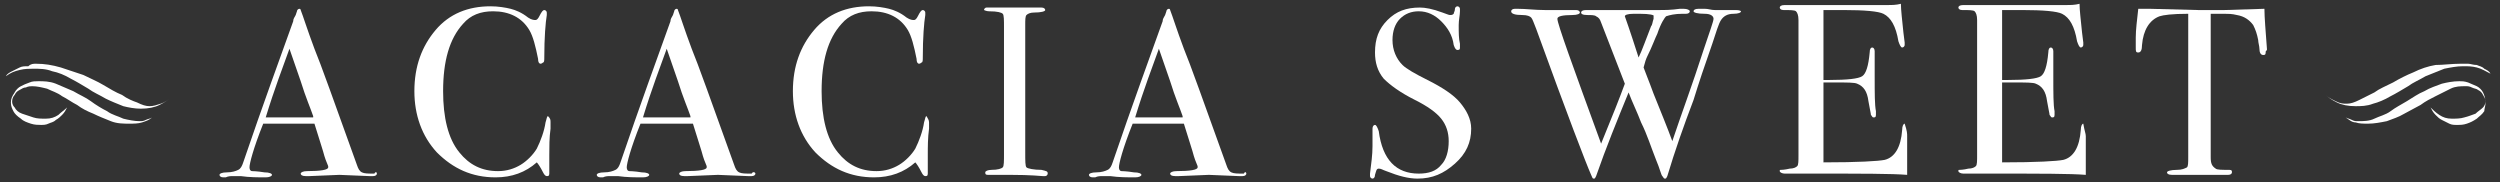
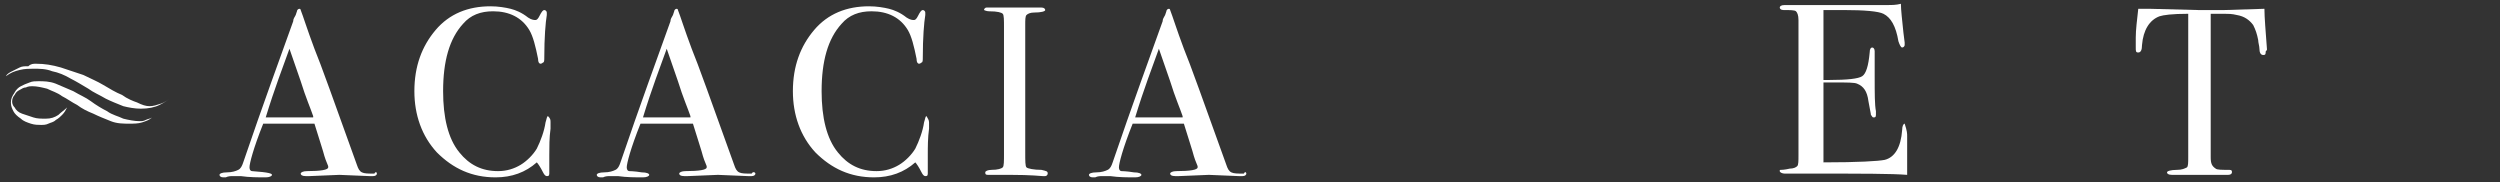
<svg xmlns="http://www.w3.org/2000/svg" width="233" height="17" viewBox="0 0 233 17" fill="none">
  <rect x="0" y="0" width="233" height="17" fill="#333333" stroke="none" />
-   <path d="M35.127 16.18C35.127 16.297 35.011 16.413 34.778 16.413C34.661 16.413 34.545 16.413 34.428 16.413L31.634 16.297L28.84 16.413C28.724 16.413 28.607 16.413 28.491 16.413C28.142 16.413 28.025 16.297 28.025 16.18C28.025 16.064 28.258 15.948 28.607 15.948C29.888 15.948 30.587 15.831 30.587 15.599V15.482L30.354 14.9L30.237 14.551C30.121 14.086 29.771 13.039 29.306 11.526H24.532C23.601 13.853 23.252 15.249 23.252 15.599C23.252 15.831 23.368 15.948 23.485 15.948C23.485 15.948 23.95 15.948 24.649 16.064C25.114 16.064 25.347 16.18 25.347 16.297C25.347 16.413 25.114 16.53 24.765 16.53C24.067 16.53 23.252 16.53 22.437 16.413C22.204 16.413 21.971 16.413 21.738 16.413C21.505 16.413 21.273 16.413 21.04 16.53C20.923 16.53 20.807 16.53 20.807 16.53C20.574 16.53 20.457 16.413 20.457 16.297C20.457 16.18 20.69 16.064 21.156 16.064C21.622 16.064 21.971 15.948 22.204 15.831C22.437 15.715 22.553 15.482 22.67 15.133C24.532 9.664 26.162 5.242 27.327 1.983C27.327 1.75 27.443 1.634 27.559 1.401L27.676 1.052C27.676 0.936 27.792 0.819 27.909 0.819C27.909 0.819 28.025 0.819 28.025 0.936C28.258 1.518 28.607 2.681 29.306 4.543C29.888 5.94 31.169 9.547 33.264 15.366C33.381 15.715 33.497 15.948 33.73 16.064C33.963 16.18 34.312 16.18 34.894 16.18C35.011 15.948 35.127 16.064 35.127 16.18ZM29.189 10.827C28.956 10.129 28.491 9.082 28.025 7.569L26.977 4.543C26.395 6.173 25.58 8.267 24.765 10.944H29.189V10.827Z" fill="white" />
+   <path d="M35.127 16.18C35.127 16.297 35.011 16.413 34.778 16.413C34.661 16.413 34.545 16.413 34.428 16.413L31.634 16.297L28.84 16.413C28.724 16.413 28.607 16.413 28.491 16.413C28.142 16.413 28.025 16.297 28.025 16.18C28.025 16.064 28.258 15.948 28.607 15.948C29.888 15.948 30.587 15.831 30.587 15.599V15.482L30.354 14.9L30.237 14.551C30.121 14.086 29.771 13.039 29.306 11.526H24.532C23.601 13.853 23.252 15.249 23.252 15.599C23.252 15.831 23.368 15.948 23.485 15.948C25.114 16.064 25.347 16.18 25.347 16.297C25.347 16.413 25.114 16.53 24.765 16.53C24.067 16.53 23.252 16.53 22.437 16.413C22.204 16.413 21.971 16.413 21.738 16.413C21.505 16.413 21.273 16.413 21.04 16.53C20.923 16.53 20.807 16.53 20.807 16.53C20.574 16.53 20.457 16.413 20.457 16.297C20.457 16.18 20.69 16.064 21.156 16.064C21.622 16.064 21.971 15.948 22.204 15.831C22.437 15.715 22.553 15.482 22.67 15.133C24.532 9.664 26.162 5.242 27.327 1.983C27.327 1.75 27.443 1.634 27.559 1.401L27.676 1.052C27.676 0.936 27.792 0.819 27.909 0.819C27.909 0.819 28.025 0.819 28.025 0.936C28.258 1.518 28.607 2.681 29.306 4.543C29.888 5.94 31.169 9.547 33.264 15.366C33.381 15.715 33.497 15.948 33.73 16.064C33.963 16.18 34.312 16.18 34.894 16.18C35.011 15.948 35.127 16.064 35.127 16.18ZM29.189 10.827C28.956 10.129 28.491 9.082 28.025 7.569L26.977 4.543C26.395 6.173 25.58 8.267 24.765 10.944H29.189V10.827Z" fill="white" />
  <path d="M51.31 11.409C51.31 11.409 51.31 11.526 51.31 11.991C51.194 12.806 51.194 13.737 51.194 14.435C51.194 14.551 51.194 14.668 51.194 15.017C51.194 15.249 51.194 15.599 51.194 15.948V16.18C51.194 16.413 51.077 16.413 50.961 16.413C50.844 16.413 50.728 16.297 50.612 16.064C50.379 15.599 50.146 15.249 50.029 15.133C48.982 16.064 47.701 16.53 46.188 16.53C43.975 16.53 42.229 15.715 40.715 14.202C39.318 12.689 38.62 10.711 38.62 8.5C38.62 6.173 39.318 4.311 40.599 2.798C41.88 1.285 43.626 0.587 45.722 0.587C46.42 0.587 47.119 0.703 47.585 0.819C48.05 0.936 48.632 1.169 49.215 1.634C49.564 1.867 49.797 1.867 49.913 1.867C50.029 1.867 50.146 1.75 50.262 1.518C50.495 1.052 50.612 0.936 50.728 0.936C50.844 0.936 50.961 1.052 50.961 1.169C50.961 1.285 50.961 1.285 50.961 1.401C50.844 2.1 50.728 3.496 50.728 5.358C50.728 5.591 50.728 5.823 50.612 5.823C50.612 5.823 50.495 5.94 50.379 5.94C50.262 5.94 50.146 5.823 50.146 5.474C49.913 4.311 49.68 3.38 49.331 2.798C48.632 1.634 47.468 1.052 45.955 1.052C44.79 1.052 43.859 1.401 43.16 2.216C41.88 3.612 41.298 5.707 41.298 8.5C41.298 10.944 41.763 12.922 42.811 14.202C43.743 15.366 44.907 15.948 46.42 15.948C47.235 15.948 47.934 15.715 48.516 15.366C49.098 15.017 49.68 14.435 50.029 13.853C50.379 13.155 50.728 12.224 50.844 11.409C50.961 11.06 50.961 10.827 51.077 10.827C51.31 11.06 51.31 11.177 51.31 11.409Z" fill="white" />
  <path d="M70.404 16.18C70.404 16.297 70.287 16.413 70.054 16.413C69.938 16.413 69.822 16.413 69.705 16.413L66.911 16.297L64.117 16.413C64 16.413 63.884 16.413 63.767 16.413C63.418 16.413 63.302 16.297 63.302 16.18C63.302 16.064 63.535 15.948 63.884 15.948C65.165 15.948 65.863 15.831 65.863 15.599V15.482L65.63 14.9L65.514 14.551C65.397 14.086 65.048 13.039 64.582 11.526H59.693C58.761 13.853 58.412 15.249 58.412 15.599C58.412 15.831 58.528 15.948 58.645 15.948C58.645 15.948 59.11 15.948 59.809 16.064C60.275 16.064 60.508 16.18 60.508 16.297C60.508 16.413 60.275 16.53 59.925 16.53C59.227 16.53 58.412 16.53 57.597 16.413C57.364 16.413 57.131 16.413 56.898 16.413C56.666 16.413 56.433 16.413 56.2 16.53C56.083 16.53 55.967 16.53 55.967 16.53C55.734 16.53 55.618 16.413 55.618 16.297C55.618 16.18 55.85 16.064 56.316 16.064C56.782 16.064 57.131 15.948 57.364 15.831C57.597 15.715 57.713 15.482 57.83 15.133C59.693 9.664 61.322 5.242 62.487 1.983C62.487 1.75 62.603 1.634 62.72 1.401L62.836 1.052C62.836 0.936 62.952 0.819 63.069 0.819C63.069 0.819 63.185 0.819 63.185 0.936C63.418 1.518 63.767 2.681 64.466 4.543C65.048 5.94 66.329 9.547 68.424 15.366C68.541 15.715 68.657 15.948 68.89 16.064C69.123 16.18 69.472 16.18 70.054 16.18C70.171 15.948 70.404 16.064 70.404 16.18ZM64.35 10.827C64.117 10.129 63.651 9.082 63.185 7.569L62.138 4.543C61.555 6.173 60.74 8.267 59.925 10.944H64.35V10.827Z" fill="white" />
  <path d="M86.587 11.409C86.587 11.409 86.587 11.526 86.587 11.991C86.47 12.806 86.47 13.737 86.47 14.435C86.47 14.551 86.47 14.668 86.47 15.017C86.47 15.249 86.47 15.599 86.47 15.948V16.18C86.47 16.413 86.354 16.413 86.237 16.413C86.121 16.413 86.005 16.297 85.888 16.064C85.655 15.599 85.422 15.249 85.306 15.133C84.258 16.064 82.978 16.53 81.464 16.53C79.252 16.53 77.506 15.715 75.992 14.202C74.595 12.689 73.897 10.711 73.897 8.5C73.897 6.173 74.595 4.311 75.876 2.798C77.156 1.285 78.903 0.587 80.998 0.587C81.697 0.587 82.395 0.703 82.861 0.819C83.327 0.936 83.909 1.169 84.491 1.634C84.84 1.867 85.073 1.867 85.19 1.867C85.306 1.867 85.422 1.75 85.539 1.518C85.772 1.052 85.888 0.936 86.005 0.936C86.121 0.936 86.237 1.052 86.237 1.169C86.237 1.285 86.237 1.285 86.237 1.401C86.121 2.1 86.005 3.496 86.005 5.358C86.005 5.591 86.005 5.823 85.888 5.823C85.888 5.823 85.772 5.94 85.655 5.94C85.539 5.94 85.422 5.823 85.422 5.474C85.19 4.311 84.957 3.38 84.608 2.798C83.909 1.634 82.745 1.052 81.231 1.052C80.067 1.052 79.136 1.401 78.437 2.216C77.156 3.612 76.574 5.707 76.574 8.5C76.574 10.944 77.04 12.922 78.088 14.202C79.019 15.366 80.183 15.948 81.697 15.948C82.512 15.948 83.21 15.715 83.793 15.366C84.375 15.017 84.957 14.435 85.306 13.853C85.655 13.155 86.005 12.224 86.121 11.409C86.237 11.06 86.237 10.827 86.354 10.827C86.47 11.06 86.587 11.177 86.587 11.409Z" fill="white" />
  <path d="M97.647 16.18C97.647 16.297 97.531 16.413 97.414 16.413H97.181C97.065 16.413 96.134 16.297 94.154 16.297C93.805 16.297 93.456 16.297 92.99 16.297C92.757 16.297 92.524 16.297 92.059 16.297C91.826 16.297 91.826 16.18 91.826 16.064C91.826 15.948 92.059 15.831 92.408 15.831C92.99 15.831 93.339 15.715 93.456 15.599C93.572 15.482 93.572 15.017 93.572 14.319V2.565C93.572 1.867 93.572 1.401 93.456 1.285C93.339 1.169 92.99 1.052 92.175 1.052C91.942 1.052 91.71 0.936 91.71 0.936C91.71 0.819 91.826 0.703 91.942 0.703H94.969C95.202 0.703 95.668 0.703 96.25 0.703H97.065C97.298 0.703 97.414 0.819 97.414 0.936C97.414 1.052 97.065 1.169 96.367 1.169C96.017 1.169 95.784 1.285 95.668 1.401C95.552 1.518 95.552 1.867 95.552 2.332V14.202C95.552 15.017 95.552 15.482 95.668 15.599C95.784 15.715 96.367 15.831 97.065 15.831C97.531 15.948 97.647 15.948 97.647 16.18Z" fill="white" />
  <path d="M116.159 16.18C116.159 16.297 116.042 16.413 115.809 16.413C115.693 16.413 115.576 16.413 115.46 16.413L112.666 16.297L109.872 16.413C109.755 16.413 109.639 16.413 109.522 16.413C109.173 16.413 109.057 16.297 109.057 16.18C109.057 16.064 109.289 15.948 109.639 15.948C110.919 15.948 111.618 15.831 111.618 15.599V15.482L111.385 14.9L111.269 14.551C111.152 14.086 110.803 13.039 110.337 11.526H105.564C104.632 13.853 104.283 15.249 104.283 15.599C104.283 15.831 104.4 15.948 104.516 15.948C104.516 15.948 104.982 15.948 105.68 16.064C106.146 16.064 106.379 16.18 106.379 16.297C106.379 16.413 106.146 16.53 105.797 16.53C105.098 16.53 104.283 16.53 103.468 16.413C103.235 16.413 103.003 16.413 102.77 16.413C102.537 16.413 102.304 16.413 102.071 16.53C101.955 16.53 101.838 16.53 101.838 16.53C101.605 16.53 101.489 16.413 101.489 16.297C101.489 16.18 101.722 16.064 102.188 16.064C102.653 16.064 103.003 15.948 103.235 15.831C103.468 15.715 103.585 15.482 103.701 15.133C105.564 9.664 107.194 5.242 108.358 1.983C108.358 1.75 108.475 1.634 108.591 1.401L108.707 1.052C108.707 0.936 108.824 0.819 108.94 0.819C108.94 0.819 109.057 0.819 109.057 0.936C109.289 1.518 109.639 2.681 110.337 4.543C110.919 5.94 112.2 9.547 114.296 15.366C114.412 15.715 114.529 15.948 114.761 16.064C114.994 16.18 115.344 16.18 115.926 16.18C116.042 15.948 116.159 16.064 116.159 16.18ZM110.221 10.827C109.988 10.129 109.522 9.082 109.057 7.569L108.009 4.543C107.427 6.173 106.612 8.267 105.797 10.944H110.221V10.827Z" fill="white" />
-   <path d="M137.115 11.991C137.115 13.271 136.649 14.319 135.601 15.249C134.554 16.18 133.506 16.646 132.109 16.646C131.294 16.646 130.362 16.413 129.198 15.948C128.849 15.831 128.732 15.715 128.5 15.715C128.267 15.715 128.267 15.948 128.15 16.297C128.15 16.53 128.034 16.646 127.917 16.646C127.801 16.646 127.685 16.53 127.685 16.413C127.685 16.297 127.685 16.18 127.685 16.18C127.801 15.249 127.917 14.435 127.917 13.62C127.917 13.504 127.917 13.039 127.917 12.34C127.917 12.224 127.917 12.107 127.917 11.991C127.917 11.758 128.034 11.642 128.15 11.642C128.267 11.642 128.383 11.875 128.5 12.224C128.849 14.9 130.129 16.18 132.225 16.18C133.157 16.18 133.855 15.948 134.321 15.366C134.786 14.9 135.019 14.086 135.019 13.155C135.019 12.34 134.786 11.642 134.321 11.06C133.855 10.478 133.04 9.896 131.876 9.315C130.479 8.616 129.547 7.918 128.965 7.336C128.383 6.638 128.15 5.823 128.15 4.892C128.15 3.612 128.5 2.681 129.315 1.867C130.129 1.052 131.061 0.703 132.342 0.703C132.807 0.703 133.506 0.819 134.437 1.169C134.786 1.285 135.019 1.401 135.136 1.401C135.252 1.401 135.369 1.401 135.485 1.285C135.485 1.169 135.601 1.052 135.601 0.819C135.601 0.703 135.718 0.587 135.834 0.587C135.951 0.587 136.067 0.703 136.067 0.819C136.067 0.936 136.067 1.052 136.067 1.052C136.067 1.401 135.951 1.867 135.951 2.332C135.951 3.031 135.951 3.612 136.067 4.078V4.427C136.067 4.543 136.067 4.66 135.834 4.66C135.718 4.66 135.601 4.543 135.485 4.194C135.369 3.263 134.903 2.565 134.321 1.983C133.739 1.401 133.04 1.052 132.225 1.052C131.527 1.052 130.944 1.285 130.479 1.75C130.013 2.216 129.78 2.914 129.78 3.729C129.78 4.66 130.129 5.474 130.712 6.056C131.061 6.405 131.876 6.871 133.04 7.453C134.437 8.151 135.485 8.849 136.067 9.547C136.649 10.245 137.115 11.06 137.115 11.991Z" fill="white" />
-   <path d="M162.263 1.052C162.263 1.169 162.03 1.285 161.564 1.285C160.982 1.285 160.633 1.518 160.4 1.867C160.167 2.216 159.934 3.031 159.585 4.078C158.886 6.056 158.304 7.802 157.839 9.315C156.907 11.758 156.092 14.086 155.394 16.413C155.277 16.646 155.277 16.646 155.161 16.646C155.044 16.646 155.044 16.53 154.928 16.413C154.812 16.297 154.695 15.715 154.346 14.9C153.88 13.737 153.531 12.573 152.949 11.409C152.599 10.478 152.134 9.547 151.785 8.616C150.737 11.177 149.689 13.737 148.757 16.413C148.641 16.646 148.641 16.646 148.525 16.646C148.408 16.646 148.408 16.53 148.292 16.297C147.826 15.249 146.08 10.711 143.169 2.681C142.936 2.1 142.82 1.75 142.703 1.634C142.587 1.518 142.354 1.401 141.888 1.401C141.19 1.401 140.841 1.285 140.841 1.052C140.841 0.936 140.957 0.819 141.19 0.819C141.306 0.819 141.423 0.819 141.423 0.819C142.238 0.819 143.053 0.936 143.984 0.936C144.217 0.936 144.45 0.936 144.915 0.936C145.381 0.936 145.963 0.936 146.662 0.936H146.895C147.128 0.936 147.244 1.052 147.244 1.169C147.244 1.285 147.011 1.401 146.545 1.401C145.614 1.401 145.148 1.518 145.148 1.75C145.148 2.216 146.545 6.056 149.223 13.388C150.271 10.827 150.97 9.082 151.435 7.802L149.223 2.1C149.107 1.75 148.99 1.634 148.757 1.518C148.641 1.401 148.292 1.401 147.942 1.401C147.477 1.401 147.36 1.285 147.36 1.169C147.36 1.052 147.477 0.936 147.826 0.936C148.059 0.936 148.408 0.936 148.641 0.936C148.874 0.936 149.572 0.936 150.387 0.936H152.134H154.579C155.161 0.936 155.743 0.936 156.558 0.819C156.674 0.819 156.791 0.819 156.907 0.819C157.256 0.819 157.489 0.936 157.489 1.052C157.489 1.169 157.373 1.285 157.14 1.285H156.791C156.092 1.285 155.627 1.401 155.277 1.518C155.161 1.634 154.812 2.1 154.462 3.147C154.229 3.612 153.997 4.311 153.531 5.242C153.414 5.474 153.298 5.823 153.182 6.289C153.298 6.638 153.647 7.453 154.113 8.733C154.812 10.478 155.394 11.875 155.859 13.155C156.674 10.711 157.722 7.918 158.77 4.66C159.352 2.914 159.701 1.983 159.701 1.75C159.701 1.518 159.469 1.285 158.886 1.285C158.188 1.285 157.839 1.169 157.839 1.052C157.839 0.936 157.955 0.819 158.304 0.819C158.537 0.819 158.77 0.819 158.886 0.819C159.236 0.819 159.469 0.936 159.818 0.936H161.564C161.913 0.936 162.146 0.936 162.263 1.052ZM152.832 1.285H152.599H152.25C151.668 1.285 151.435 1.401 151.435 1.518C151.435 1.518 151.901 2.798 152.716 5.358C153.065 4.66 153.414 3.612 153.88 2.449C153.997 2.332 153.997 2.1 154.113 1.75V1.518C154.229 1.401 153.764 1.285 152.832 1.285Z" fill="white" />
  <path d="M177.747 12.689C177.747 12.806 177.747 13.155 177.747 13.737C177.747 14.435 177.747 15.017 177.747 15.599V16.297C176.35 16.18 173.44 16.18 169.132 16.18C168.666 16.18 168.084 16.18 167.618 16.18C167.153 16.18 166.803 16.18 166.571 16.18H166.338C166.105 16.18 165.872 16.064 165.872 15.948C165.872 15.831 165.872 15.831 165.989 15.831C165.989 15.831 166.338 15.831 166.803 15.715C167.153 15.715 167.386 15.599 167.502 15.482C167.618 15.366 167.618 15.017 167.618 14.435V1.867C167.618 1.401 167.502 1.169 167.386 1.052C167.269 0.936 166.803 0.936 166.221 0.936C165.988 0.936 165.872 0.82 165.872 0.703C165.872 0.587 165.989 0.47 166.338 0.47H170.18C170.296 0.47 171.111 0.47 172.741 0.47C174.255 0.47 175.302 0.47 175.885 0.47C176.35 0.47 176.7 0.47 177.165 0.354C177.165 0.936 177.282 1.867 177.398 3.031L177.515 3.962C177.515 4.078 177.515 4.078 177.515 4.194C177.515 4.311 177.398 4.427 177.282 4.427C177.165 4.427 177.049 4.194 176.932 3.845C176.7 2.449 176.234 1.634 175.535 1.285C175.07 1.052 173.789 0.936 171.81 0.936H169.947V7.453H170.529C172.159 7.453 173.207 7.336 173.556 7.104C173.905 6.871 174.138 6.173 174.255 4.892C174.255 4.543 174.371 4.427 174.488 4.427C174.604 4.427 174.72 4.543 174.72 4.776C174.72 5.009 174.72 5.474 174.72 5.94C174.72 6.405 174.72 6.871 174.72 7.104C174.72 8.733 174.72 9.78 174.837 10.362C174.837 10.478 174.837 10.595 174.837 10.711C174.837 10.944 174.72 10.944 174.604 10.944C174.487 10.944 174.488 10.827 174.371 10.711C174.371 10.595 174.255 10.129 174.138 9.431C174.022 8.5 173.673 8.035 173.09 7.802C172.858 7.685 172.159 7.685 170.995 7.685H169.947V15.133C173.207 15.133 175.07 15.017 175.652 14.9C176.583 14.668 177.165 13.737 177.282 12.107C177.282 11.758 177.398 11.526 177.515 11.526C177.747 12.224 177.747 12.457 177.747 12.689Z" fill="white" />
-   <path d="M194.396 12.689C194.396 12.806 194.396 13.155 194.396 13.737C194.396 14.435 194.396 15.017 194.396 15.599V16.297C192.999 16.18 190.088 16.18 185.781 16.18C185.315 16.18 184.733 16.18 184.267 16.18C183.801 16.18 183.452 16.18 183.219 16.18H182.986C182.754 16.18 182.521 16.064 182.521 15.948C182.521 15.831 182.521 15.831 182.637 15.831C182.637 15.831 182.986 15.831 183.452 15.715C183.801 15.715 184.034 15.599 184.151 15.482C184.267 15.366 184.267 15.017 184.267 14.435V1.867C184.267 1.401 184.151 1.169 184.034 1.052C183.918 0.936 183.452 0.936 182.87 0.936C182.637 0.936 182.521 0.82 182.521 0.703C182.521 0.587 182.637 0.47 182.986 0.47H186.828C186.945 0.47 187.76 0.47 189.39 0.47C190.903 0.47 191.951 0.47 192.533 0.47C192.999 0.47 193.348 0.47 193.814 0.354C193.814 0.936 193.93 1.867 194.047 3.031L194.163 3.962C194.163 4.078 194.163 4.078 194.163 4.194C194.163 4.311 194.047 4.427 193.93 4.427C193.814 4.427 193.698 4.194 193.581 3.845C193.348 2.449 192.883 1.634 192.184 1.285C191.718 1.052 190.438 0.936 188.458 0.936H186.596V7.453H187.178C188.808 7.453 189.856 7.336 190.205 7.104C190.554 6.871 190.787 6.173 190.903 4.892C190.903 4.543 191.02 4.427 191.136 4.427C191.253 4.427 191.369 4.543 191.369 4.776C191.369 5.009 191.369 5.474 191.369 5.94C191.369 6.405 191.369 6.871 191.369 7.104C191.369 8.733 191.369 9.78 191.485 10.362C191.485 10.478 191.485 10.595 191.485 10.711C191.485 10.944 191.369 10.944 191.253 10.944C191.136 10.944 191.136 10.827 191.02 10.711C191.02 10.595 190.903 10.129 190.787 9.431C190.67 8.5 190.321 8.035 189.739 7.802C189.506 7.685 188.808 7.685 187.643 7.685H186.596V15.133C189.856 15.133 191.718 15.017 192.3 14.9C193.232 14.668 193.814 13.737 193.93 12.107C193.93 11.758 194.047 11.526 194.163 11.526C194.28 12.224 194.396 12.457 194.396 12.689Z" fill="white" />
  <path d="M211.161 4.892C211.161 5.125 211.045 5.125 210.928 5.125C210.695 5.125 210.579 4.892 210.579 4.543C210.579 4.311 210.463 3.961 210.463 3.729C210.346 3.147 210.23 2.798 209.997 2.332C209.648 1.867 209.182 1.518 208.483 1.401C208.018 1.285 207.668 1.285 207.319 1.285C206.621 1.285 206.155 1.285 206.038 1.285V14.668C206.038 15.249 206.155 15.482 206.504 15.715C206.621 15.831 207.086 15.831 207.785 15.831C208.018 15.831 208.018 15.948 208.018 16.064C208.018 16.18 207.901 16.297 207.668 16.297C207.552 16.297 207.436 16.297 207.319 16.297C206.388 16.297 205.806 16.297 205.456 16.297C204.991 16.297 204.525 16.297 204.059 16.297C203.594 16.297 203.128 16.297 202.429 16.297C202.08 16.297 201.964 16.18 201.964 16.064C201.964 15.948 202.313 15.831 202.895 15.831C203.361 15.831 203.594 15.715 203.826 15.599C203.943 15.482 203.943 15.133 203.943 14.668V1.285C202.429 1.285 201.614 1.401 201.265 1.518C200.334 1.867 199.752 2.798 199.635 4.194C199.635 4.66 199.519 4.892 199.286 4.892C199.053 4.892 199.053 4.776 199.053 4.427C199.053 4.311 199.053 4.078 199.053 3.962V3.496C199.053 2.798 199.169 1.867 199.286 0.819H200.334L204.874 0.936C205.456 0.936 206.271 0.936 207.319 0.936L211.045 0.819C211.045 1.634 211.161 2.914 211.278 4.543V4.66C211.161 4.776 211.161 4.776 211.161 4.892Z" fill="white" />
  <path fill-rule="evenodd" clip-rule="evenodd" d="M3.343 5.94C4.158 5.94 4.857 6.056 5.672 6.289C6.37 6.522 7.069 6.754 7.767 6.987C8.466 7.336 9.048 7.569 9.63 7.918C10.212 8.267 10.794 8.616 11.376 8.849C11.842 9.198 12.424 9.431 12.773 9.547C13.239 9.78 13.588 9.896 13.938 9.896C14.287 9.896 14.636 9.78 14.986 9.664C15.335 9.547 15.684 9.315 15.917 9.082C15.684 9.315 15.335 9.547 14.869 9.78C14.403 10.013 13.821 10.129 13.123 10.129C12.541 10.129 11.959 10.013 11.493 9.896C10.911 9.664 10.329 9.431 9.863 9.198C9.281 8.849 8.699 8.616 8.233 8.267C7.651 7.918 7.069 7.569 6.603 7.336C6.021 6.987 5.439 6.754 4.857 6.638C4.274 6.405 3.692 6.405 3.11 6.405C2.761 6.405 2.295 6.405 1.83 6.522C1.364 6.638 1.015 6.754 0.549 7.104C0.665 6.871 0.898 6.754 1.131 6.638C1.364 6.522 1.597 6.405 1.83 6.289C2.062 6.173 2.295 6.173 2.644 6.173C2.877 5.94 3.11 5.94 3.343 5.94ZM1.015 9.547C1.015 9.896 1.131 10.129 1.247 10.362C1.364 10.595 1.597 10.828 1.946 11.06C2.179 11.293 2.528 11.409 2.877 11.526C3.227 11.642 3.576 11.642 3.809 11.642C4.042 11.642 4.274 11.642 4.507 11.526C4.74 11.409 4.973 11.409 5.206 11.177C5.439 11.06 5.672 10.828 5.788 10.711C6.021 10.478 6.137 10.246 6.254 10.013C6.021 10.246 5.672 10.478 5.439 10.711C5.089 10.944 4.74 11.06 4.274 11.06C3.809 11.06 3.459 11.06 3.11 10.944C2.761 10.828 2.412 10.711 2.062 10.595C1.713 10.478 1.48 10.246 1.364 10.013C1.131 9.78 1.131 9.547 1.131 9.431C1.131 9.198 1.247 8.966 1.364 8.849C1.48 8.616 1.597 8.5 1.83 8.384C2.062 8.267 2.179 8.151 2.412 8.151C2.644 8.035 2.877 8.035 2.994 8.035C3.459 8.035 3.925 8.151 4.391 8.267C4.857 8.5 5.322 8.616 5.788 8.966C6.254 9.198 6.719 9.547 7.185 9.78C7.651 10.129 8.116 10.362 8.699 10.595C9.164 10.828 9.746 11.06 10.329 11.293C10.911 11.526 11.493 11.526 12.075 11.526C12.424 11.526 12.89 11.526 13.239 11.409C13.588 11.293 13.938 11.177 14.171 10.944C14.054 11.06 13.821 11.06 13.588 11.177C13.356 11.293 13.239 11.293 13.006 11.293C12.541 11.293 11.959 11.177 11.493 11.06C11.027 10.828 10.445 10.711 9.979 10.362C9.514 10.129 8.931 9.78 8.466 9.431C8 9.082 7.418 8.849 6.836 8.5C6.254 8.267 5.788 8.035 5.206 7.802C4.624 7.569 4.042 7.569 3.576 7.569C3.343 7.569 2.994 7.569 2.761 7.685C2.412 7.802 2.179 7.918 1.946 8.035C1.713 8.151 1.48 8.384 1.364 8.616C1.131 8.966 1.015 9.198 1.015 9.547Z" fill="white" />
-   <path fill-rule="evenodd" clip-rule="evenodd" d="M229.323 5.94C229.556 5.94 229.789 5.94 230.022 5.94C230.255 5.94 230.488 6.056 230.837 6.056C231.07 6.173 231.303 6.173 231.535 6.405C231.768 6.522 232.001 6.638 232.118 6.871C231.652 6.638 231.303 6.405 230.837 6.289C230.371 6.173 230.022 6.173 229.556 6.173C228.974 6.173 228.392 6.289 227.81 6.405C227.228 6.638 226.646 6.871 226.063 7.104C225.481 7.453 224.899 7.685 224.434 8.035C223.851 8.384 223.269 8.733 222.804 8.966C222.221 9.315 221.639 9.547 221.174 9.664C220.592 9.896 220.009 9.896 219.544 9.896C218.845 9.896 218.263 9.78 217.797 9.547C217.332 9.315 216.982 9.082 216.75 8.849C216.982 9.082 217.215 9.198 217.681 9.431C218.147 9.664 218.379 9.664 218.729 9.664C219.078 9.664 219.427 9.547 219.893 9.315C220.359 9.082 220.824 8.849 221.29 8.616C221.756 8.267 222.338 8.035 223.036 7.685C223.619 7.336 224.317 6.987 224.899 6.754C225.598 6.405 226.296 6.173 226.995 6.056C227.693 6.056 228.508 5.94 229.323 5.94ZM231.652 9.547C231.652 9.198 231.535 8.849 231.419 8.616C231.303 8.384 231.07 8.151 230.837 8.035C230.604 7.918 230.255 7.802 230.022 7.685C229.673 7.569 229.44 7.569 229.207 7.569C228.625 7.569 228.043 7.685 227.577 7.802C226.995 8.035 226.529 8.151 225.947 8.5C225.365 8.733 224.899 9.082 224.317 9.431C223.735 9.78 223.269 10.013 222.804 10.362C222.338 10.711 221.756 10.828 221.29 11.06C220.824 11.293 220.242 11.293 219.777 11.293C219.544 11.293 219.427 11.293 219.194 11.177C218.962 11.06 218.845 11.06 218.612 10.944C218.962 11.177 219.194 11.409 219.544 11.409C219.893 11.526 220.242 11.526 220.708 11.526C221.29 11.526 221.872 11.409 222.454 11.293C223.036 11.06 223.502 10.944 224.084 10.595C224.55 10.362 225.132 10.013 225.598 9.78C226.063 9.431 226.529 9.198 226.995 8.966C227.461 8.733 227.926 8.5 228.392 8.267C228.858 8.035 229.323 8.035 229.789 8.035C230.022 8.035 230.138 8.035 230.371 8.151C230.604 8.267 230.837 8.267 230.953 8.384C231.186 8.5 231.303 8.616 231.419 8.849C231.535 9.082 231.652 9.198 231.652 9.431C231.652 9.664 231.535 9.897 231.419 10.013C231.186 10.246 230.953 10.362 230.72 10.595C230.371 10.711 230.138 10.828 229.673 10.944C229.323 11.06 228.858 11.06 228.508 11.06C228.043 11.06 227.693 10.944 227.344 10.711C226.995 10.478 226.762 10.246 226.529 10.013C226.646 10.246 226.762 10.478 226.995 10.711C227.228 10.944 227.344 11.06 227.577 11.177C227.81 11.293 228.043 11.409 228.276 11.526C228.508 11.642 228.741 11.642 228.974 11.642C229.323 11.642 229.556 11.642 229.906 11.526C230.255 11.409 230.488 11.293 230.837 11.06C231.07 10.828 231.303 10.711 231.535 10.362C231.535 10.129 231.652 9.896 231.652 9.547Z" fill="white" />
</svg>